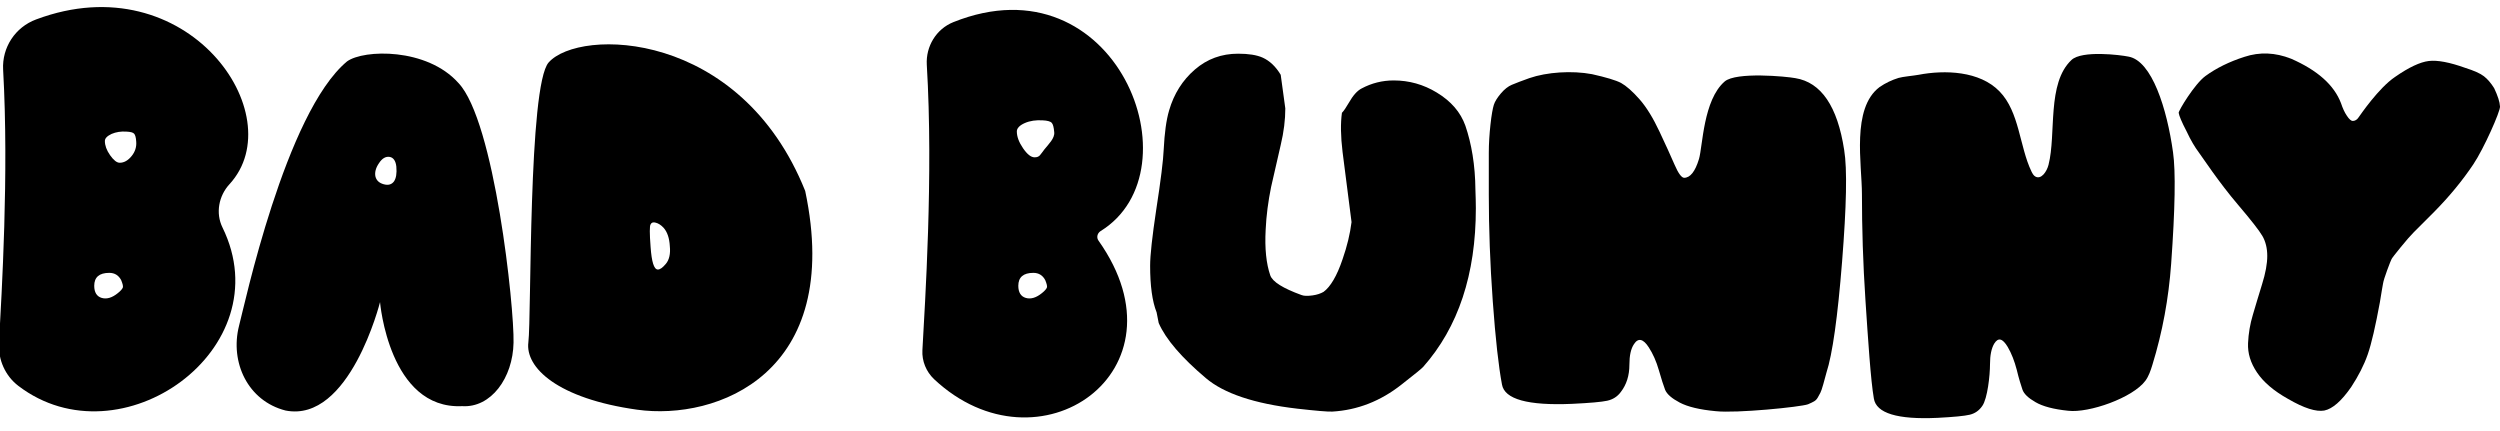
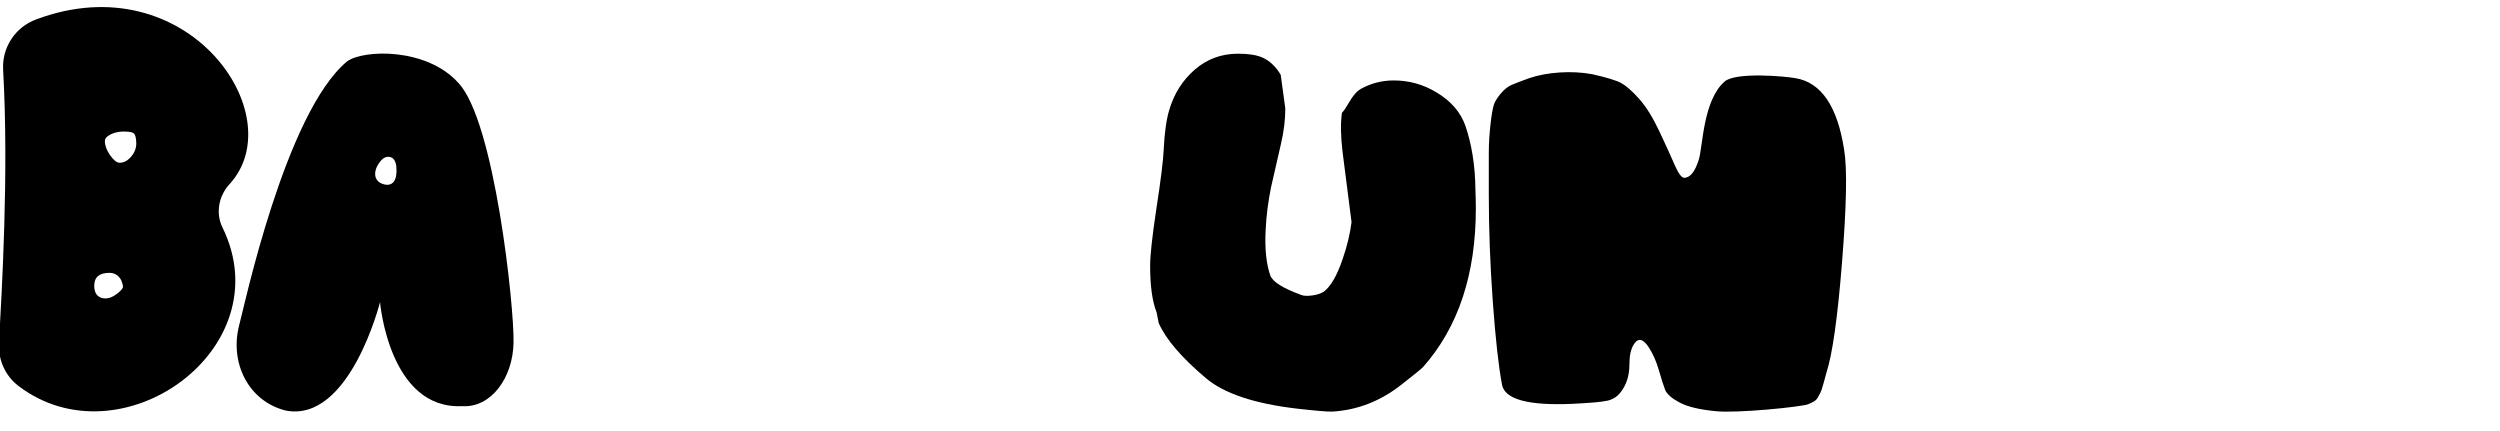
<svg xmlns="http://www.w3.org/2000/svg" version="1.1" id="Layer_1" x="0px" y="0px" viewBox="0 0 1196.6 206.2" style="enable-background:new 0 0 1196.6 206.2;" xml:space="preserve">
  <style type="text/css">
	.st0{fill:#D8C922;}
</style>
  <g>
    <circle cx="1339.1" cy="101.7" r="101.7" />
    <g>
      <path class="st0" d="M1374.1,40.6c-7.4-1.5-16.8,18.5-21.2,44.6c-1.1,6.5-1.7,12.8-2,18.5c-3.7-1.2-7.7-2-11.9-2.1    c-4.1-0.1-8,0.4-11.7,1.5c-0.1,0-0.2-0.1-0.2-0.2c0-5.7-0.4-11.9-1.2-18.4c-3.2-26.3-11.7-46.7-19.2-45.5    c-7.4,1.1-10.9,23.3-7.7,49.7c1.4,11.7,3.9,22.3,6.9,30.3c-2.8,4.6-4.4,9.9-4.5,15.5c-0.4,18.6,16.1,32.7,36.5,33.1    c20.4,0.5,36.9-12.9,37.4-31.5c0.1-5.6-1.3-10.9-3.9-15.7c3.3-7.9,6.3-18.3,8.2-29.9C1383.9,64.4,1381.5,42.1,1374.1,40.6z     M1323.7,131.9c0,0.5-0.4,0.8-0.9,0.8s-1-0.1-1.5-0.1c-0.8,0-1,0.2-1,0.9c0,0.8,0.1,1.6,0.1,2.4c0,0.4,0,0.7-0.1,1.1    c-0.1,0.2-0.3,0.4-0.5,0.5c-0.3,0.1-0.6,0-0.7-0.3c-0.4-0.6-0.5-1.2-0.6-1.9c0-0.9-0.1-1.8-0.1-2.7c-0.7-0.1-1.4-0.2-2.1-0.3    c-0.1,0-0.3,0-0.4-0.1c-0.6-0.1-0.8-0.3-0.8-0.9c0.1-0.6,0.4-1,1-1c0.4,0,0.8,0.1,1.3,0.1c0.8,0.1,1.1-0.2,1.1-1    c0-0.4,0-0.8,0-1.2c0-0.2,0.1-0.4,0.3-0.5c0.4-0.4,0.8-0.3,1,0.2c0.2,0.6,0.4,1.1,0.5,1.7c0.1,0.4,0.2,0.6,0.6,0.7    c0.8,0.2,1.5,0.3,2.3,0.5C1323.5,131.2,1323.8,131.5,1323.7,131.9z M1346.4,143.2c-0.3,0.1-0.6,0.2-0.9,0.2    c-2.2,0.1-4.4,0.2-6.6,0.4v0.1c-1.5,0-3,0-4.4,0c-0.4,0-0.8,0-1.3-0.1s-0.7-0.5-0.4-0.9c2.3-3.2,5.9-4.4,9.7-3.4    c1.5,0.4,2.7,1.2,3.7,2.4c0.2,0.2,0.3,0.4,0.4,0.7C1346.8,142.9,1346.7,143.1,1346.4,143.2z M1363.5,130.8    c-0.1,0.5-0.4,0.7-0.9,0.7s-1-0.1-1.6-0.1c-0.7,0-0.9,0.2-0.9,0.9s0.1,1.5,0.1,2.2c0,0.4-0.1,0.8-0.2,1.1s-0.3,0.5-0.6,0.5    c-0.3,0-0.6-0.1-0.8-0.4c-0.4-0.6-0.4-1.3-0.5-1.9c0-0.3,0-0.6,0-0.9c0-0.4,0-0.8,0-1.2c0-0.2-0.1-0.3-0.3-0.4    c-0.5-0.1-1.1-0.2-1.6-0.3c-0.2,0-0.4-0.1-0.6-0.2c-0.5-0.2-0.7-0.5-0.6-0.9c0.1-0.5,0.5-0.9,1-0.9c0.4,0,0.8,0.1,1.2,0.2    c0.7,0.1,1-0.2,1-0.9c0-0.4,0-0.8,0.1-1.2c0-0.3,0.2-0.6,0.5-0.7c0.4-0.2,0.7-0.1,0.8,0.3c0.2,0.6,0.4,1.2,0.5,1.8    c0.1,0.4,0.1,0.7,0.6,0.7c0.7,0.1,1.4,0.4,2.1,0.6C1363.4,130,1363.6,130.3,1363.5,130.8z" />
    </g>
  </g>
  <g>
    <path d="M2078.6,64.2c11.5,0,22.6,6,28.7,14.5c0.2,0.2,0.3,0.4,0.5,0.7c0.2,0.3,0.5,0.7,0.7,1l0,0c4.1,5.1,10.3,8.3,17.4,8.3   c12.3,0,22.3-10,22.3-22.3c0-5.8-2.2-11-5.8-15c-15.3-18.9-33.6-29.7-63.8-29.7c-48,0-84,33.2-84,79.7c0,47.2,36.1,80.4,84,80.4   c30.7,0,48.7-10.8,63.8-27.8l0,0c3.4-3.9,5.5-8.9,5.5-14.5c0-12.1-9.8-21.8-21.8-21.8c-6.6,0-12.5,2.9-16.5,7.6   c-7.2,7.2-15.5,14.3-30.9,14.3c-22,0-34.3-15.9-34.3-38.2C2044.3,79.7,2056.6,64.2,2078.6,64.2 M2249.3,82.6   c-20.9-4.7-30.7-5.8-30.7-14.4c0-6.1,5.4-9,16.6-9c11.6,0,22.4,5.4,29.6,11.5l0,0c3.4,3.2,7.9,5.2,13,5.2c10.5,0,19-8.5,19-19.1   c0-5.6-2.5-10.6-6.4-14.1c-12.6-12.8-30.5-21-55.6-21c-32.8,0-59.5,14.1-59.5,48.6c0,32.1,23.4,43.6,44.4,49.1   c24.9,6.5,34.6,6.5,34.6,14.8c0,6.5-5,9.4-20.9,9.4c-12.4,0-24-4.6-33.7-12.3l0.5,0.4c0,0,0,0-0.1,0c-7.8-7.1-19.7-6.8-27,0.9   c-6,6.2-6.9,15.3-3.1,22.5c0.1,0.2,0.3,0.5,0.4,0.8c0.4,0.6,0.7,1.2,1.1,1.7c0.3,0.4,0.6,0.8,1,1.1c0.4,0.4,0.7,0.9,1.1,1.3   c0.3,0.3,0.7,0.5,1,0.8c13.4,12,32.7,21,62,21c48.3,0,63.1-23.1,63.1-51.2C2299.7,98.1,2271.6,87.7,2249.3,82.6 M1567.9,64.2   c11.5,0,22.6,6,28.7,14.5c0.2,0.2,0.3,0.4,0.5,0.6c0.2,0.3,0.5,0.7,0.7,1l0,0c4.1,5.1,10.3,8.3,17.4,8.3c12.3,0,22.3-10,22.3-22.3   c0-5.8-2.2-11-5.8-15c-15.3-18.9-33.6-29.8-63.8-29.8c-48,0-84,33.2-84,79.7c0,47.2,36.1,80.4,84,80.4c30.6,0,48.7-10.8,63.8-27.8   l0,0c3.4-3.9,5.5-8.9,5.5-14.5c0-12.1-9.8-21.8-21.8-21.8c-6.6,0-12.5,2.9-16.5,7.6c-7.2,7.2-15.5,14.3-30.9,14.3   c-22,0-34.3-15.9-34.3-38.2C1533.7,79.7,1545.9,64.2,1567.9,64.2 M1884.4,140.7c-21.6,0-35-15.9-35-38.6c0-23.1,13.4-38.6,35-38.6   S1919,79,1919,102.1C1919,124.8,1906,140.7,1884.4,140.7 M1884.4,21.7c-47.6,0-84.8,33.5-84.8,80.4c0,46.5,37.1,79.7,84.8,79.7   c47.6,0,84.4-33.2,84.4-79.7C1968.8,55.2,1932,21.7,1884.4,21.7 M1775.5,31.6c-7.5-4-12.8-4.8-24-3.8   c-20.1,1.7-35.6,15.8-38.5,19.3v1c0-0.3-0.1-0.6-0.1-1l0,0V47c-1-12.9-11.7-23-24.8-23c-13.6,0-24.6,10.8-24.9,24.3v108.8   c0.4,13.4,11.4,24.1,24.9,24.1c13.6,0,24.7-10.9,24.9-24.5v-29.6c0-40.4,23.3-50.5,36.4-50.8c3.4-0.1,12.3,3.3,19.3,2   c13.6-2.5,22.5-15.5,20-29C1787.3,41.3,1782.2,35,1775.5,31.6" />
    <g>
      <path d="M2311.4,29.3v17.2h-5.3V29.3h-6.1v-4.1h17.4v4.1H2311.4z M2339.9,46.5V31.4h-0.1l-5.5,15.1h-3.6l-5.5-15.1h-0.1v15.1h-5    V25.2h7l5.3,14l5.3-14h7v21.3H2339.9z" />
    </g>
  </g>
  <g>
-     <path d="M908.7,37.3c2-0.6,7.5-1.1,9.6-1.5c12.5-2.4,29.3-1.9,38.8,8c9.5,9.8,9.5,26.3,15.2,38.2c0.5,1,1,2,1.9,2.5   c2.8,1.6,5.5-2.4,6.3-5.6c3.8-14.9-0.9-39,11-50.2c5-4.7,23.5-2.4,27.3-1.6c11.2,2,18.4,24.9,21.3,45.8c1.3,9.1,1,26.9-0.9,53.4   c-1.2,16.5-4.1,32.5-9,48.4c-0.8,2.6-1.7,5.3-3.3,7.5c-6,8.2-27.1,15.6-37,14.4c-6.9-0.7-12.2-2.1-15.6-4.1c-3.5-2-5.6-4-6.3-6.1   s-1.7-5.2-2.7-9.4c-1.1-4.2-2.5-7.8-4.3-10.9c-2.5-4.2-4.6-4.7-6.5-1.6c-1.3,2.2-2,5.5-2,9.8c0,5.3-1.2,16.5-3.7,20   c-1.5,2.2-3.5,3.6-6,4.2c-2.5,0.6-7.6,1.1-15.4,1.5c-19.2,0.9-29.4-2.2-30.5-9.3c-1.5-8.5-2.8-28.7-4-46.7s-1.7-35-1.7-51   c0-14.4-5.1-41.1,8.4-51.3C902.5,39.7,905.5,38.3,908.7,37.3z" />
-     <path d="M1055.6,36.4c5.2-3.8,11.5-6.9,18.7-9.2c7.3-2.4,14.7-2.1,22.3,0.9c12.6,5.5,20.6,12.6,23.9,21.3c0.8,2.4,1.7,4.4,2.8,6   c1.1,1.7,2.1,2.5,2.8,2.5c1.1,0,2.1-0.6,2.8-1.7c0.8-1.1,9.6-14.1,17.5-19.4c6.6-4.6,12-7.1,16.1-7.6s10,0.6,17.5,3.3   c4.1,1.3,7.1,2.6,8.9,4s3.4,3.3,4.9,5.7c1.7,3.6,2.7,6.6,2.8,8.8c0.2,2.2-7.7,20.1-12.8,27.7c-5.1,7.6-11.3,15.2-18.7,22.7   c-5.1,5.1-8.3,8.3-9.8,9.8s-3.6,3.9-6.2,7.1s-4.1,5.1-4.4,5.7s-1,2.3-2.1,5.3c-1.1,3-1.8,5.2-2,6.5s-0.8,4.3-1.5,8.9   c-2.1,11.4-4,19.7-5.8,24.9s-4.5,10.4-7.9,15.6c-4.7,6.8-9,10.5-12.9,11.3c-3.9,0.7-9.7-1.1-17.4-5.6c-6.8-3.8-11.7-8-14.8-12.6   c-3.1-4.6-4.5-9.2-4.3-14c0.2-4.7,1-9.3,2.3-13.6s2.7-9.2,4.4-14.6c1.7-5.4,2.5-9.9,2.5-13.6s-0.8-6.9-2.3-9.5s-5.4-7.6-11.7-15   c-9.3-10.9-17-22.7-18.8-25.1c-1.8-2.4-3.8-5.7-5.8-10c-2.4-4.6-3.6-7.5-3.8-8.9C1042.7,53,1050.4,40.2,1055.6,36.4z" />
    <path d="M701.4,60.2c-2.3-6.5-6.9-11.8-13.7-15.9c-6.4-3.9-13.3-5.8-20.6-5.8c-5.5,0-10.6,1.3-15.3,3.8c-2.2,1.1-4.2,3.4-6.2,6.9   c-1.3,2.2-2.3,3.8-3.3,4.8c-0.7,5-0.6,11.3,0.3,18.7c0.2,1.7,4.3,33.6,4.3,33.6c-0.7,5.6-2.1,11.5-4.3,17.8   c-2.7,8-5.8,13.2-9.1,15.6c-1.4,0.8-3.1,1.4-5.3,1.7c-2.3,0.3-4.1,0.3-5.3-0.2c-8.8-3.2-13.8-6.3-14.9-9.4   c-1.9-5.5-2.7-12.8-2.2-21.9c0.3-6.7,1.2-13.5,2.6-20.4l4.6-20.1c1.5-6.3,2.2-12.1,2.2-17.5L613,35.8c-2.4-4-5.3-6.7-8.6-8.2   c-2.9-1.3-6.8-1.9-11.8-1.9c-7.9,0-14.8,2.5-20.7,7.6s-10,11.6-12.3,19.5c-1.4,4.7-2.2,10.9-2.6,18.7c-0.2,5.1-1.4,14.8-3.6,29   c-1.9,12.7-2.9,21.6-2.9,26.7c0,9.6,1,17,3.1,22.3l1,5.1c3.4,7.8,11,16.6,22.6,26.4c8.6,7.3,23.1,12.2,43.7,14.6   c8.9,1,14.5,1.5,16.8,1.4c12-0.7,23.1-5,33.2-13c6.3-4.9,9.7-7.7,10.3-8.4c16.8-19,25.2-44.3,25.2-75.9c0-2.9-0.1-5.8-0.2-8.7   C706.1,78.9,704.3,68.7,701.4,60.2z" />
    <path d="M219.4,39.7c-15.1-16.9-45.3-16.1-53.3-10.3C136.6,54,116.9,146.7,114.4,156c-4.4,17.4,4.2,35.9,22.3,40.5   c30.7,6,45.2-51.9,45.2-51.9s4.3,51.5,39.3,49.8c13.8,0.9,24.3-13.5,24.6-30.4C246.2,147,236.7,57.8,219.4,39.7z M188.6,86.8   c-1.1,1.5-2.7,2-4.9,1.4s-3.5-1.8-4-3.7c-0.4-1.9,0.1-4.1,1.7-6.4c1.5-2.3,3.2-3.3,5.1-3c1.8,0.3,2.9,1.9,3.2,4.6   C190,83,189.6,85.3,188.6,86.8z" />
    <path d="M1.5,33.4c2.8,50-0.7,106.6-2,130.9c-0.4,7.9,3,15.6,9.3,20.4c48.9,37.3,126.2-17.6,97.7-75.8c-3.4-6.9-1.8-15.2,3.4-20.8   c30.2-33-20.2-105.9-92.6-78.8C7.3,13,0.9,22.7,1.5,33.4z M58.8,137.6c-0.2,0.6-1,1.6-2.4,2.7c-2.7,2.2-5.3,3-7.7,2.3   s-3.6-2.7-3.6-5.8c0-4.1,2.4-6.2,7.2-6.2c2.6,0,4.5,1.2,5.7,3.5C58.7,135.8,59,137,58.8,137.6z M63,74.7c-1.7,2.1-3.6,3.2-5.7,3.2   c-1.4,0-2.9-1.2-4.6-3.6c-1.7-2.4-2.5-4.7-2.5-6.8c0-1.3,1.1-2.4,3.2-3.4c2.1-0.9,4.5-1.3,7.2-1.1c1.9,0.1,3.1,0.4,3.6,1   c0.5,0.5,0.9,1.8,1,3.8C65.4,70.3,64.7,72.6,63,74.7z" />
-     <path d="M443.6,31c3.2,53.1-0.9,114.3-2.1,136.6c-0.3,5.2,1.8,10.3,5.6,13.9c49.9,46.8,123-3.7,78.7-66.3c-1.1-1.5-0.6-3.6,1-4.6   c47.1-29.1,7.4-131.2-70.5-100C448.1,13.9,443.1,22.2,443.6,31z M501.1,137.6c-0.2,0.6-1,1.6-2.4,2.7c-2.7,2.2-5.3,3-7.7,2.3   c-2.4-0.7-3.6-2.7-3.6-5.8c0-4.1,2.4-6.2,7.2-6.2c2.6,0,4.5,1.2,5.7,3.5C501,135.8,501.3,137,501.1,137.6z M499.9,71.5   c-2,2.5-2.2,3.8-4.7,3.8c-1.7,0-3.5-1.4-5.5-4.3s-3-5.6-3-8.1c0-1.5,1.3-2.9,3.8-4s5.4-1.5,8.6-1.3c2.2,0.1,3.7,0.5,4.3,1.2   c0.6,0.6,1,2.1,1.2,4.5C504.9,66.2,501.9,69,499.9,71.5z" />
-     <path d="M385.4,91.4c-31-77.4-108.1-78.1-122.8-61.5c-9.8,11.1-8.2,121.7-9.7,133.9c-1.6,12.2,14.1,27,52.1,32.3   S403.9,178.9,385.4,91.4z M318.7,126.3c-1.6,1.9-2.9,2.8-3.9,2.7c-1.8-0.1-2.9-3.7-3.4-10.8c-0.5-6.5-0.5-10.1,0-10.8   c0.4-0.9,1.3-1.2,2.5-0.8c1.2,0.3,2.5,1.1,3.7,2.4c1.8,2,2.8,5,3,8.8C321,121.5,320.3,124.4,318.7,126.3z" />
    <path d="M732,37.4c8.4-2.9,20.4-3.7,30-1.9c6.7,1.5,11.4,2.9,13.9,4.2c2.5,1.4,5.5,4,9,8c3.3,3.8,6.4,8.9,9.4,15.3   s5.4,11.6,7.2,15.8c1.8,4.2,3.4,6.3,4.6,6.3c2.9,0,5.3-3,7.1-9s2-28.2,12.3-37.1c5.5-4.7,29.6-2.4,33.8-1.6   c12.4,2,20.2,13.5,23.4,34.4c1.5,9.1,1.1,26.9-1,53.4s-4.6,44.3-7.5,53.2c-0.4,1.5-0.9,3.3-1.5,5.5s-1.1,3.5-1.4,4.1   c-0.3,0.5-0.7,1.3-1.2,2.2s-1.1,1.5-1.8,1.9c-0.6,0.4-1.6,0.8-2.9,1.4c-3.5,1.3-34.4,4.4-44.2,3.3c-7.6-0.7-13.4-2.1-17.2-4.1   s-6.1-4-7-6.1c-0.8-2.1-1.8-5.2-3-9.4s-2.8-7.8-4.8-10.9c-2.7-4.2-5.1-4.7-7.1-1.6c-1.5,2.2-2.2,5.5-2.2,9.8   c0,5.3-1.4,9.6-4.1,13.1c-1.6,2.2-3.8,3.6-6.5,4.2c-2.7,0.6-8.4,1.1-16.9,1.5c-21.1,0.9-32.3-2.2-33.5-9.3   c-1.6-8.5-3.1-21.8-4.4-39.8c-1.3-18-1.9-35-1.9-51c0-8.9,0-15.6,0-20c0-4.5,0.3-9,0.8-13.6s1.1-7.8,1.6-9.4   c0.5-1.6,1.7-3.5,3.4-5.5s3.5-3.4,5.2-4.1C725.7,39.7,728.4,38.7,732,37.4z" />
  </g>
</svg>